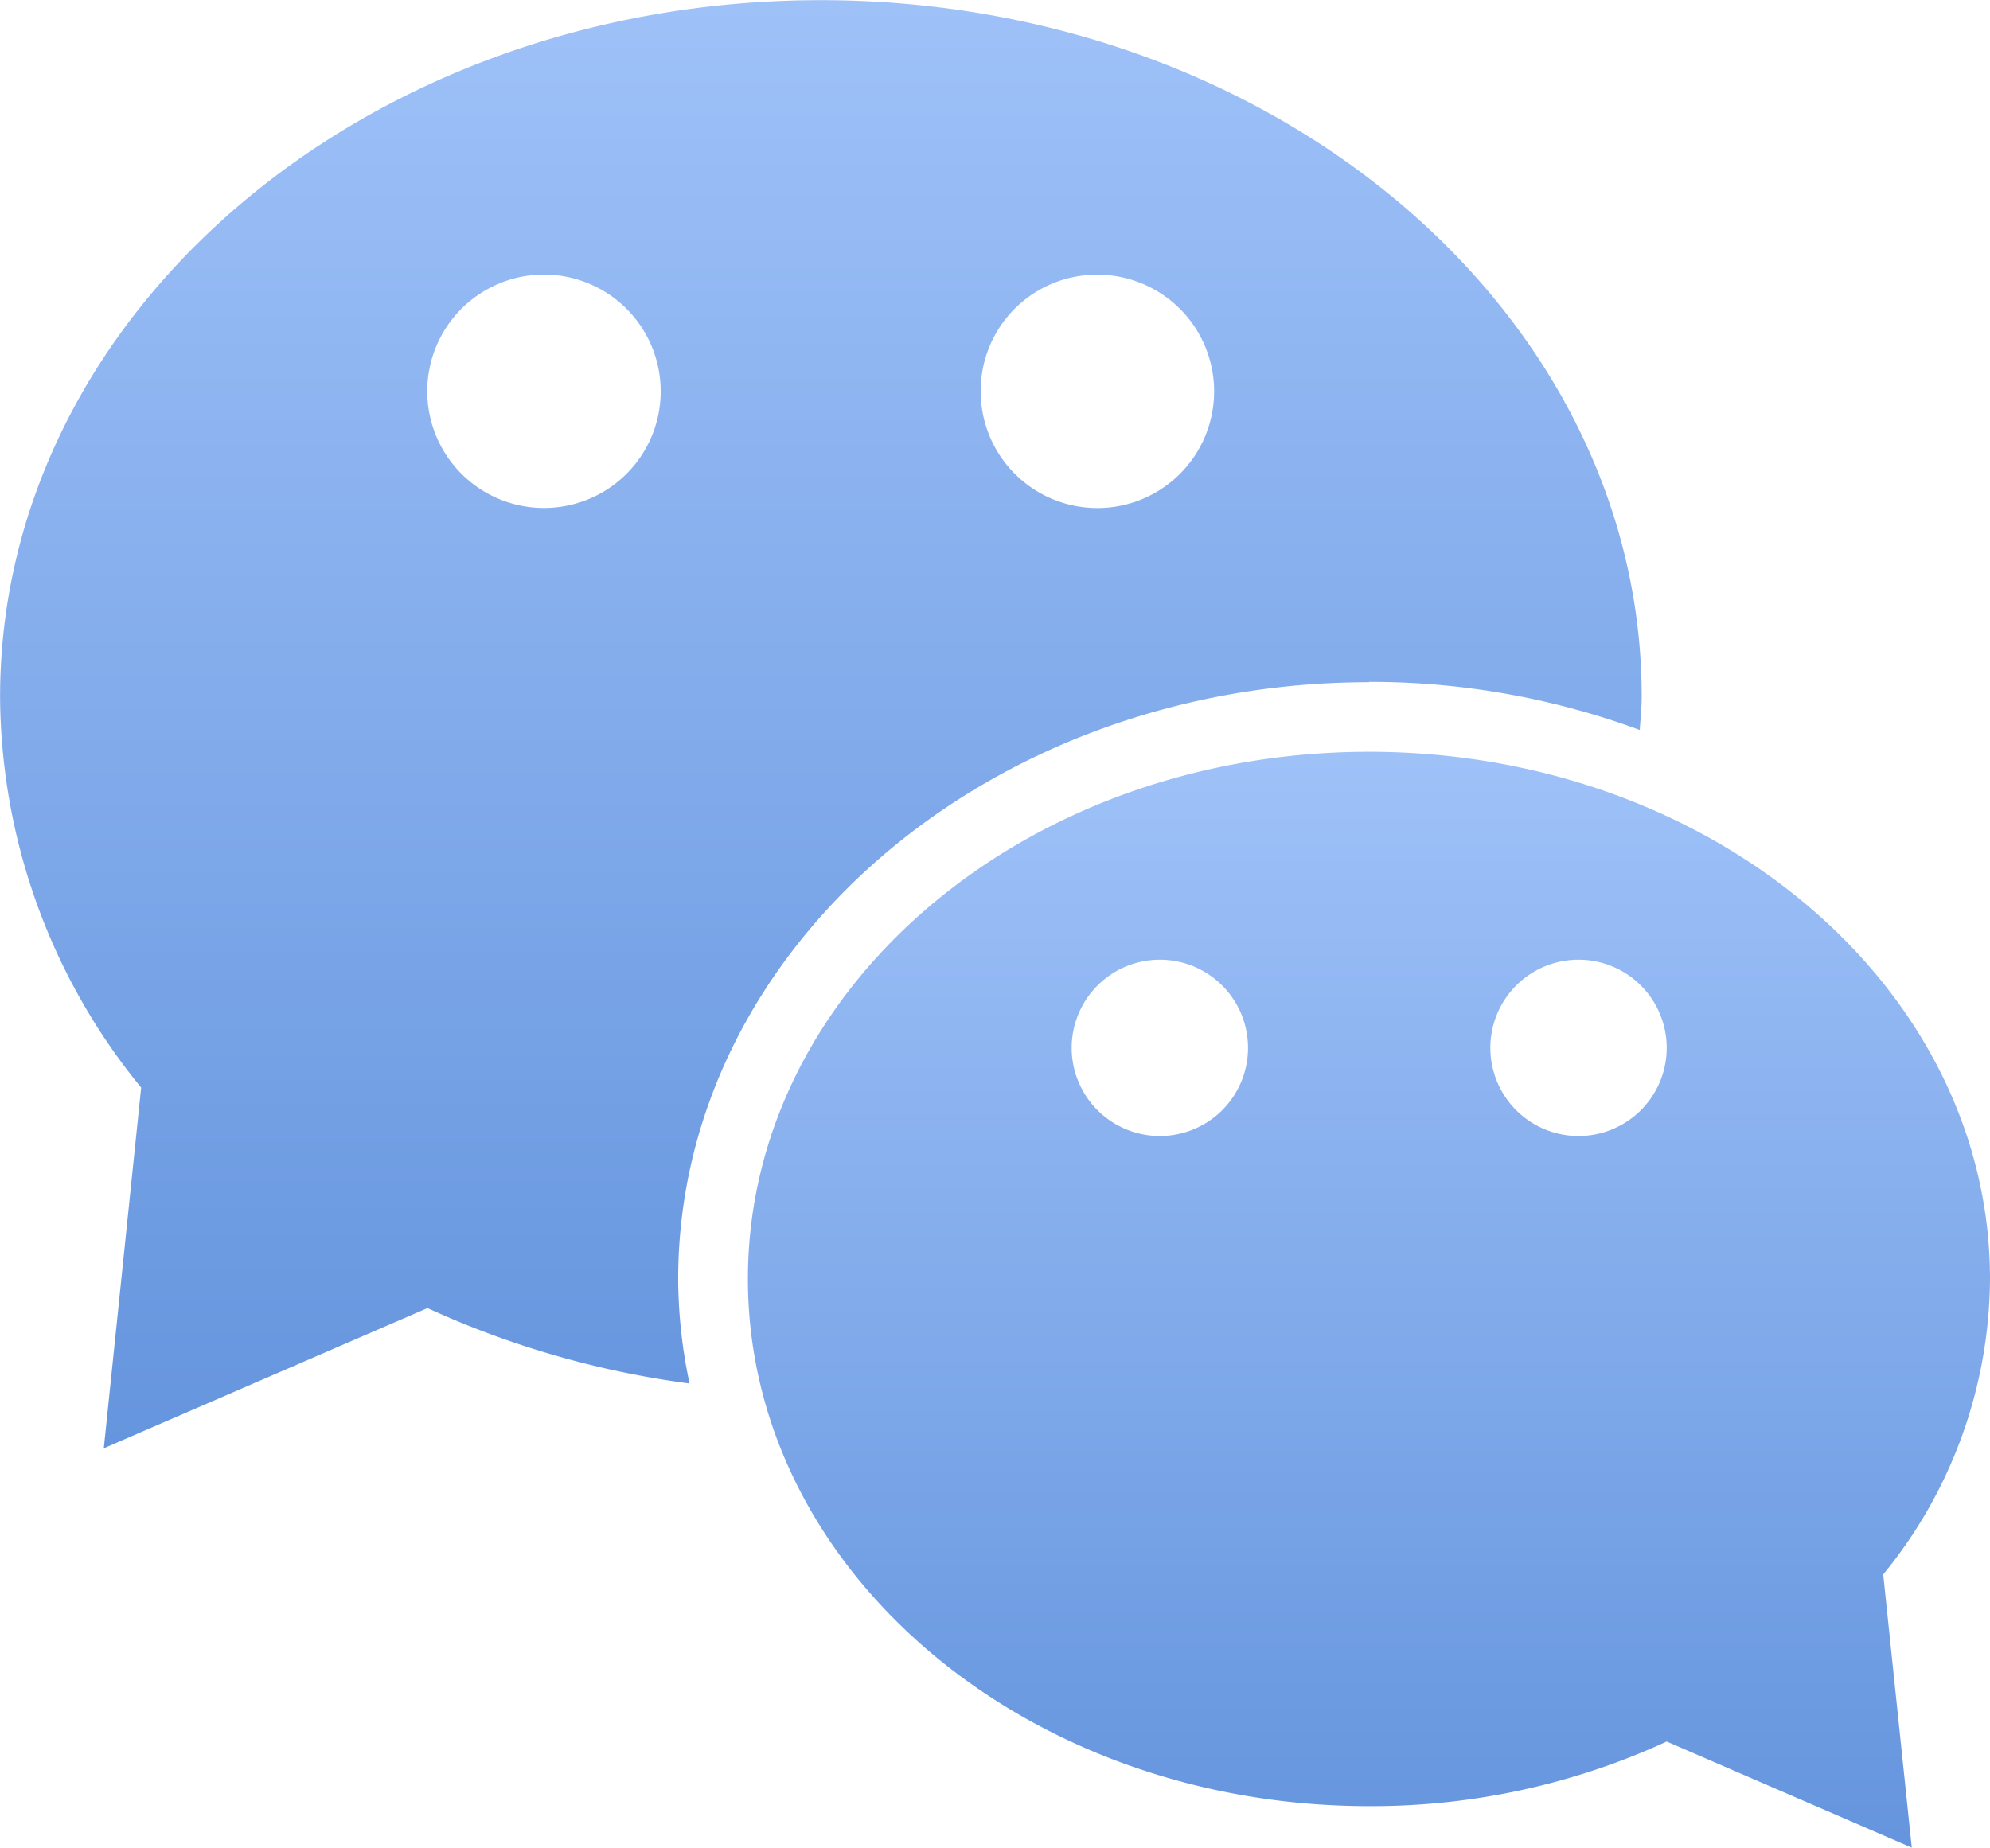
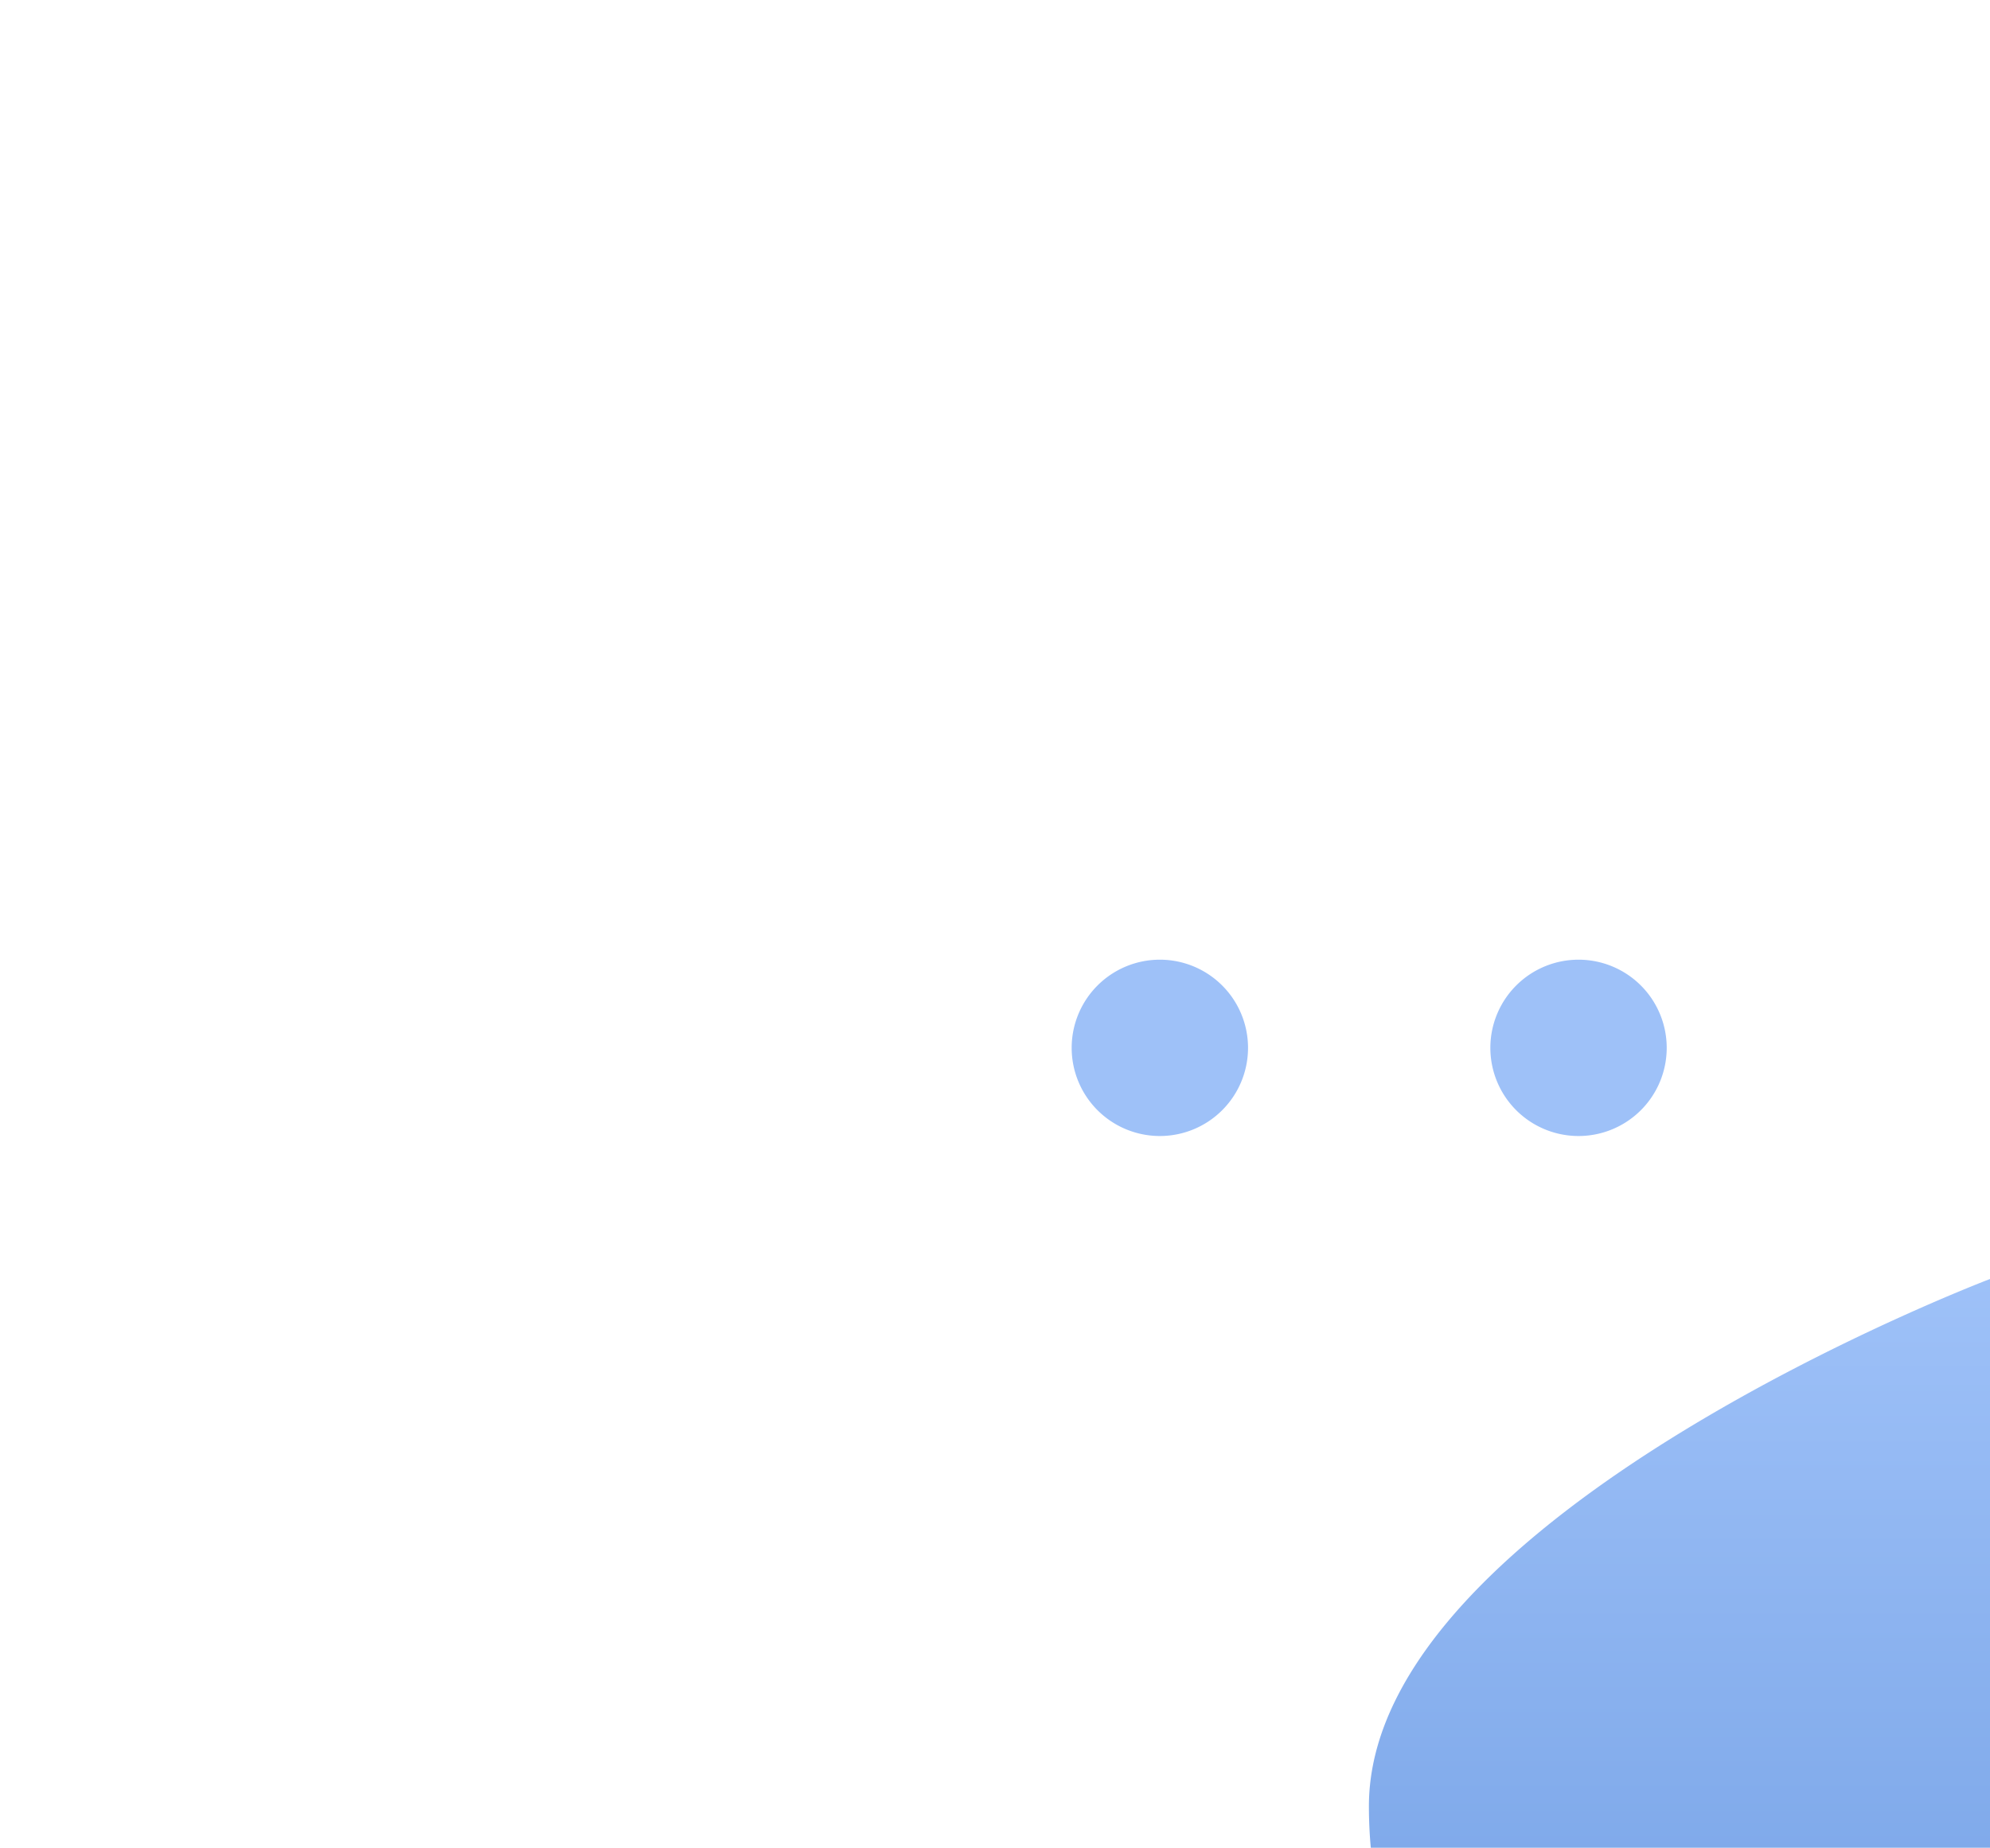
<svg xmlns="http://www.w3.org/2000/svg" width="24.825" height="23.054">
  <defs>
    <linearGradient id="linear-gradient" x1="0.5" x2="0.5" y2="1" gradientUnits="objectBoundingBox">
      <stop offset="0" stop-color="#9ec1f8" />
      <stop offset="1" stop-color="#6595de" />
    </linearGradient>
  </defs>
  <g id="Group_28636" data-name="Group 28636" transform="translate(0 0)">
-     <path id="Path_87631" data-name="Path 87631" d="M56.21,1232.473c0-3.637-3.467-6.578-7.747-6.578s-7.748,2.941-7.748,6.578,3.47,6.577,7.748,6.577a8.789,8.789,0,0,0,3.714-.806l3.057,1.324-.356-3.409a5.871,5.871,0,0,0,1.332-3.687Zm-10.356-1.784a1.1,1.1,0,1,1,1.1-1.1,1.1,1.1,0,0,1-1.1,1.1Zm5.223,0a1.1,1.1,0,1,1,1.1-1.1,1.1,1.1,0,0,1-1.1,1.1Zm0,0" transform="translate(-31.385 -1216.515)" fill="url(#linear-gradient)" />
-     <path id="Path_87632" data-name="Path 87632" d="M37.885,1214.388a9.7,9.7,0,0,1,3.378.6c.008-.138.024-.274.024-.413,0-4.8-4.587-8.693-10.242-8.693s-10.237,3.891-10.237,8.693a7.764,7.764,0,0,0,1.76,4.875l-.466,4.5,4.038-1.749a11.424,11.424,0,0,0,3.269.941,6.405,6.405,0,0,1-.142-1.3c0-4.107,3.868-7.45,8.619-7.45Zm-3.386-5.081a1.456,1.456,0,1,1-1.458,1.452,1.45,1.45,0,0,1,1.458-1.452Zm-6.906,2.911a1.456,1.456,0,1,1,1.456-1.459,1.455,1.455,0,0,1-1.456,1.459Zm0,0" transform="translate(-20.807 -1205.88)" fill="url(#linear-gradient)" />
+     <path id="Path_87631" data-name="Path 87631" d="M56.21,1232.473s-7.748,2.941-7.748,6.578,3.47,6.577,7.748,6.577a8.789,8.789,0,0,0,3.714-.806l3.057,1.324-.356-3.409a5.871,5.871,0,0,0,1.332-3.687Zm-10.356-1.784a1.1,1.1,0,1,1,1.1-1.1,1.1,1.1,0,0,1-1.1,1.1Zm5.223,0a1.1,1.1,0,1,1,1.1-1.1,1.1,1.1,0,0,1-1.1,1.1Zm0,0" transform="translate(-31.385 -1216.515)" fill="url(#linear-gradient)" />
  </g>
</svg>